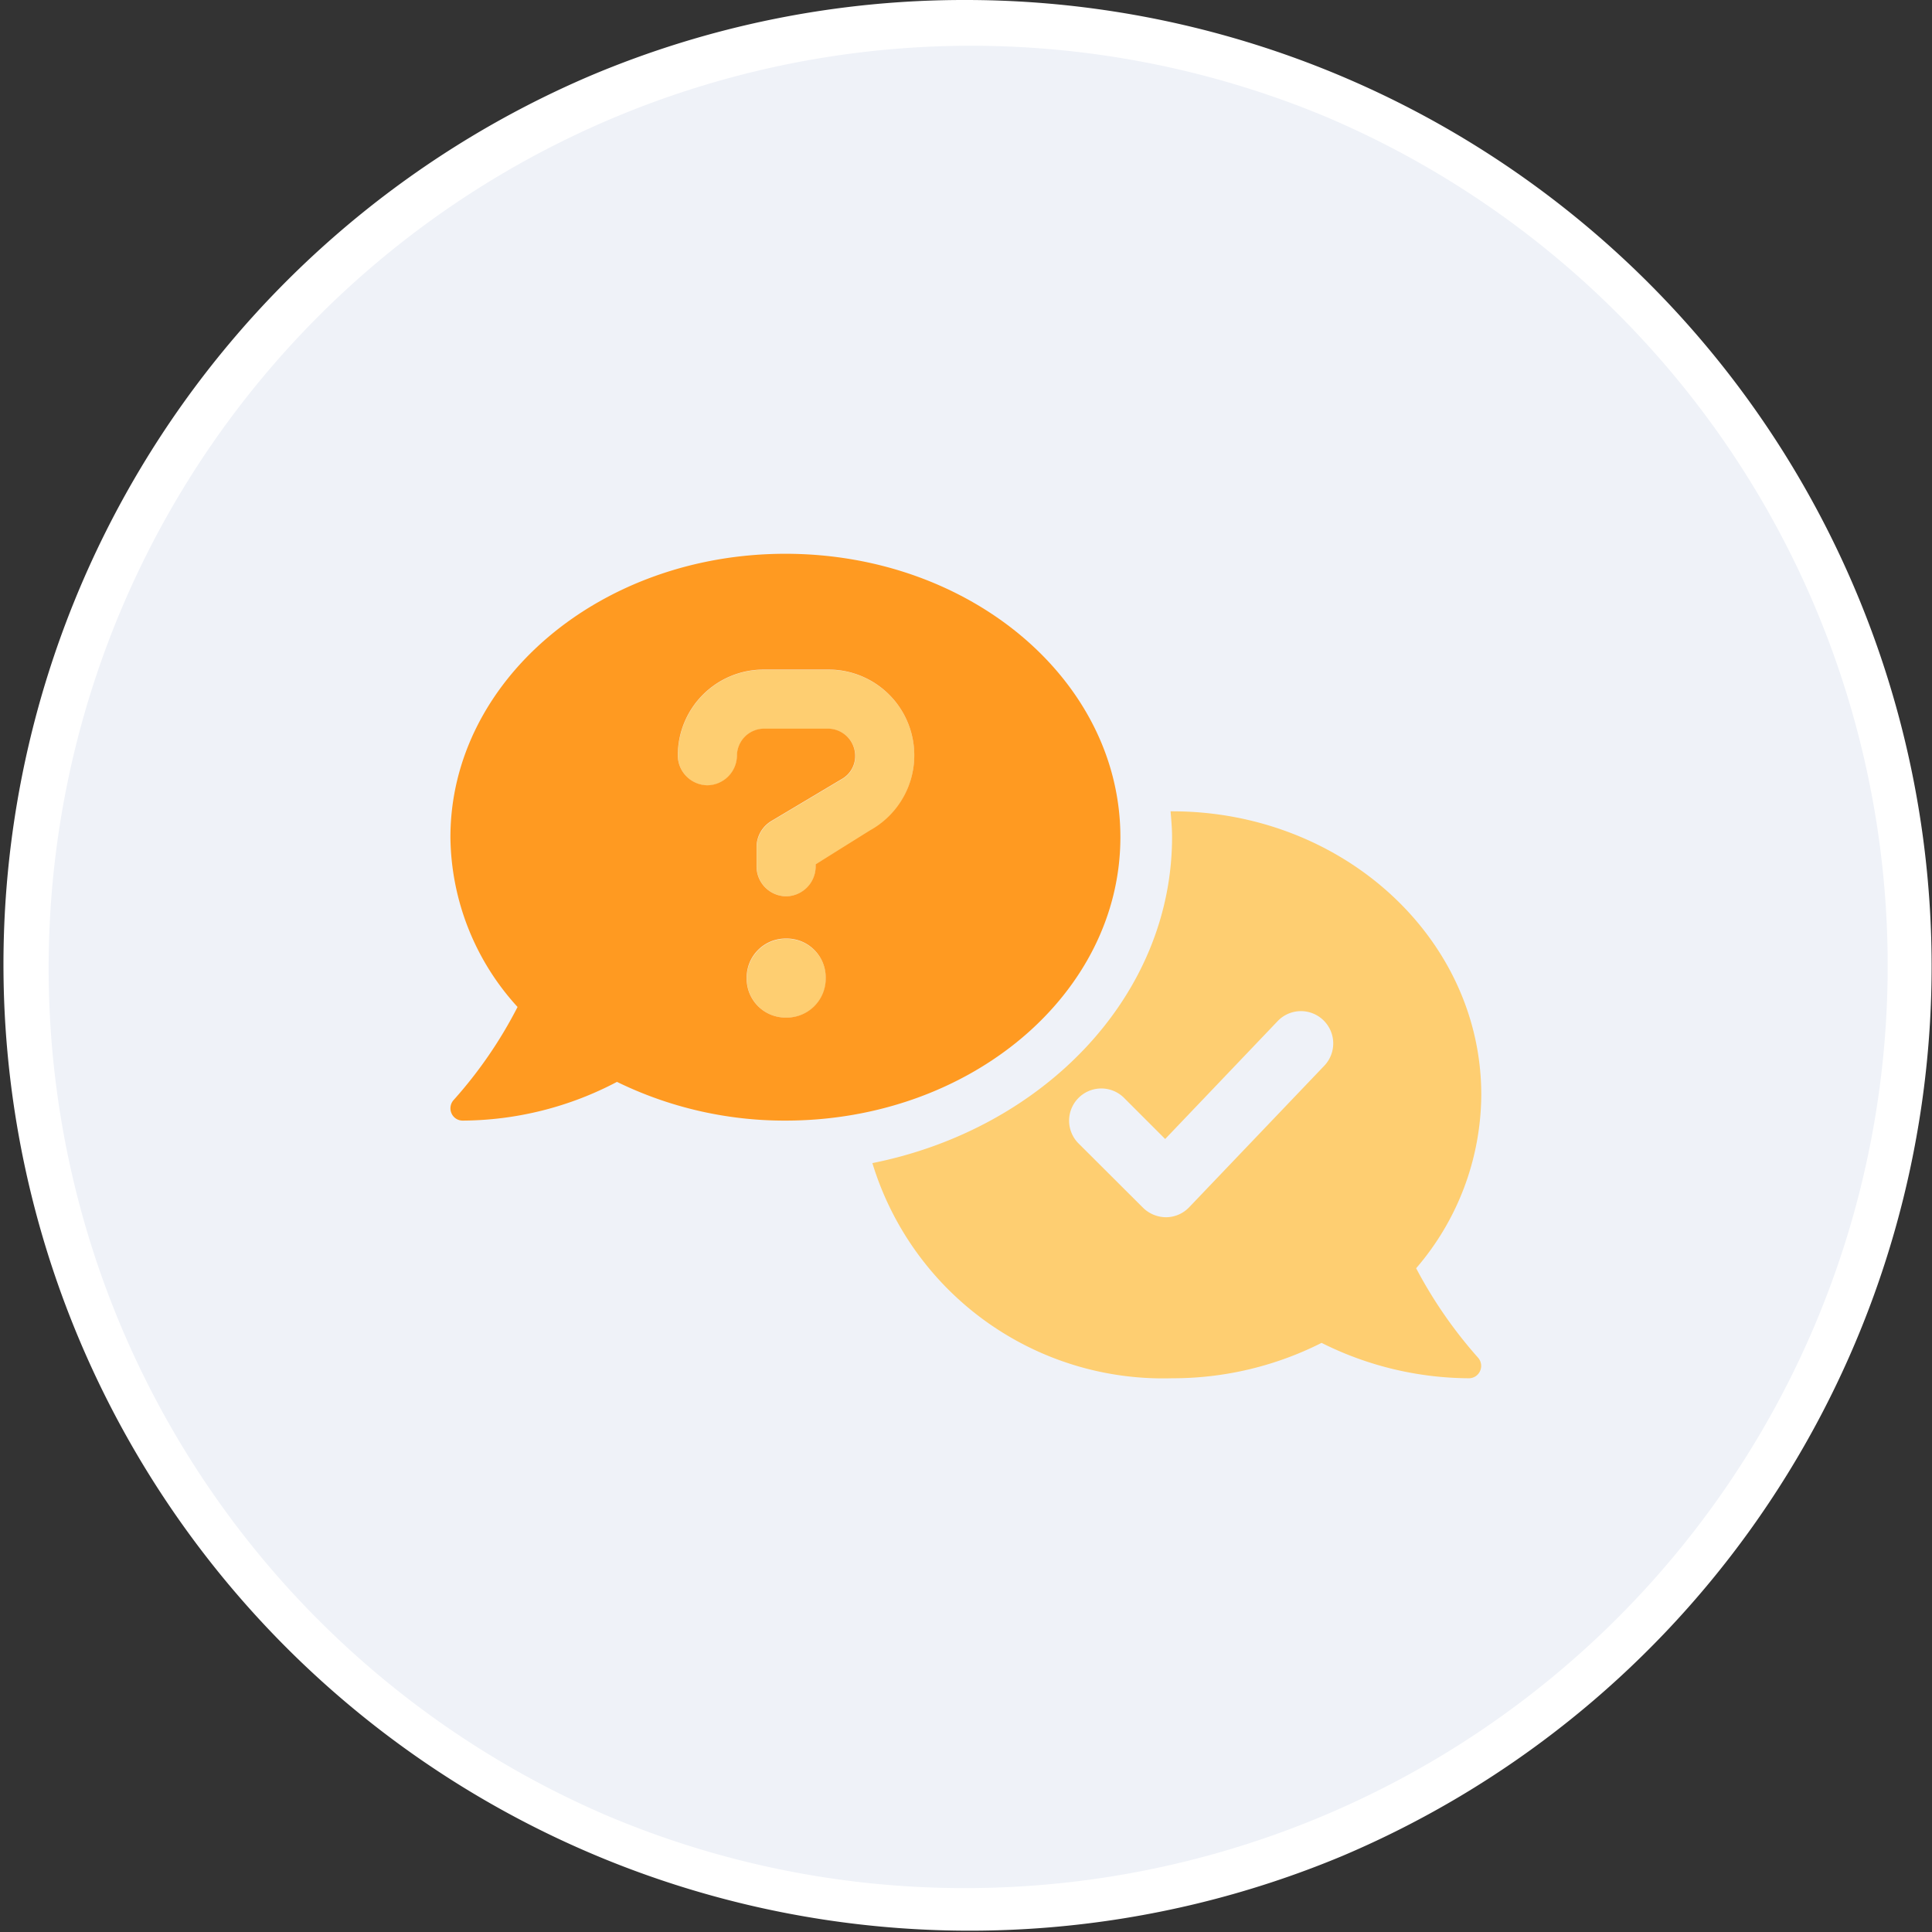
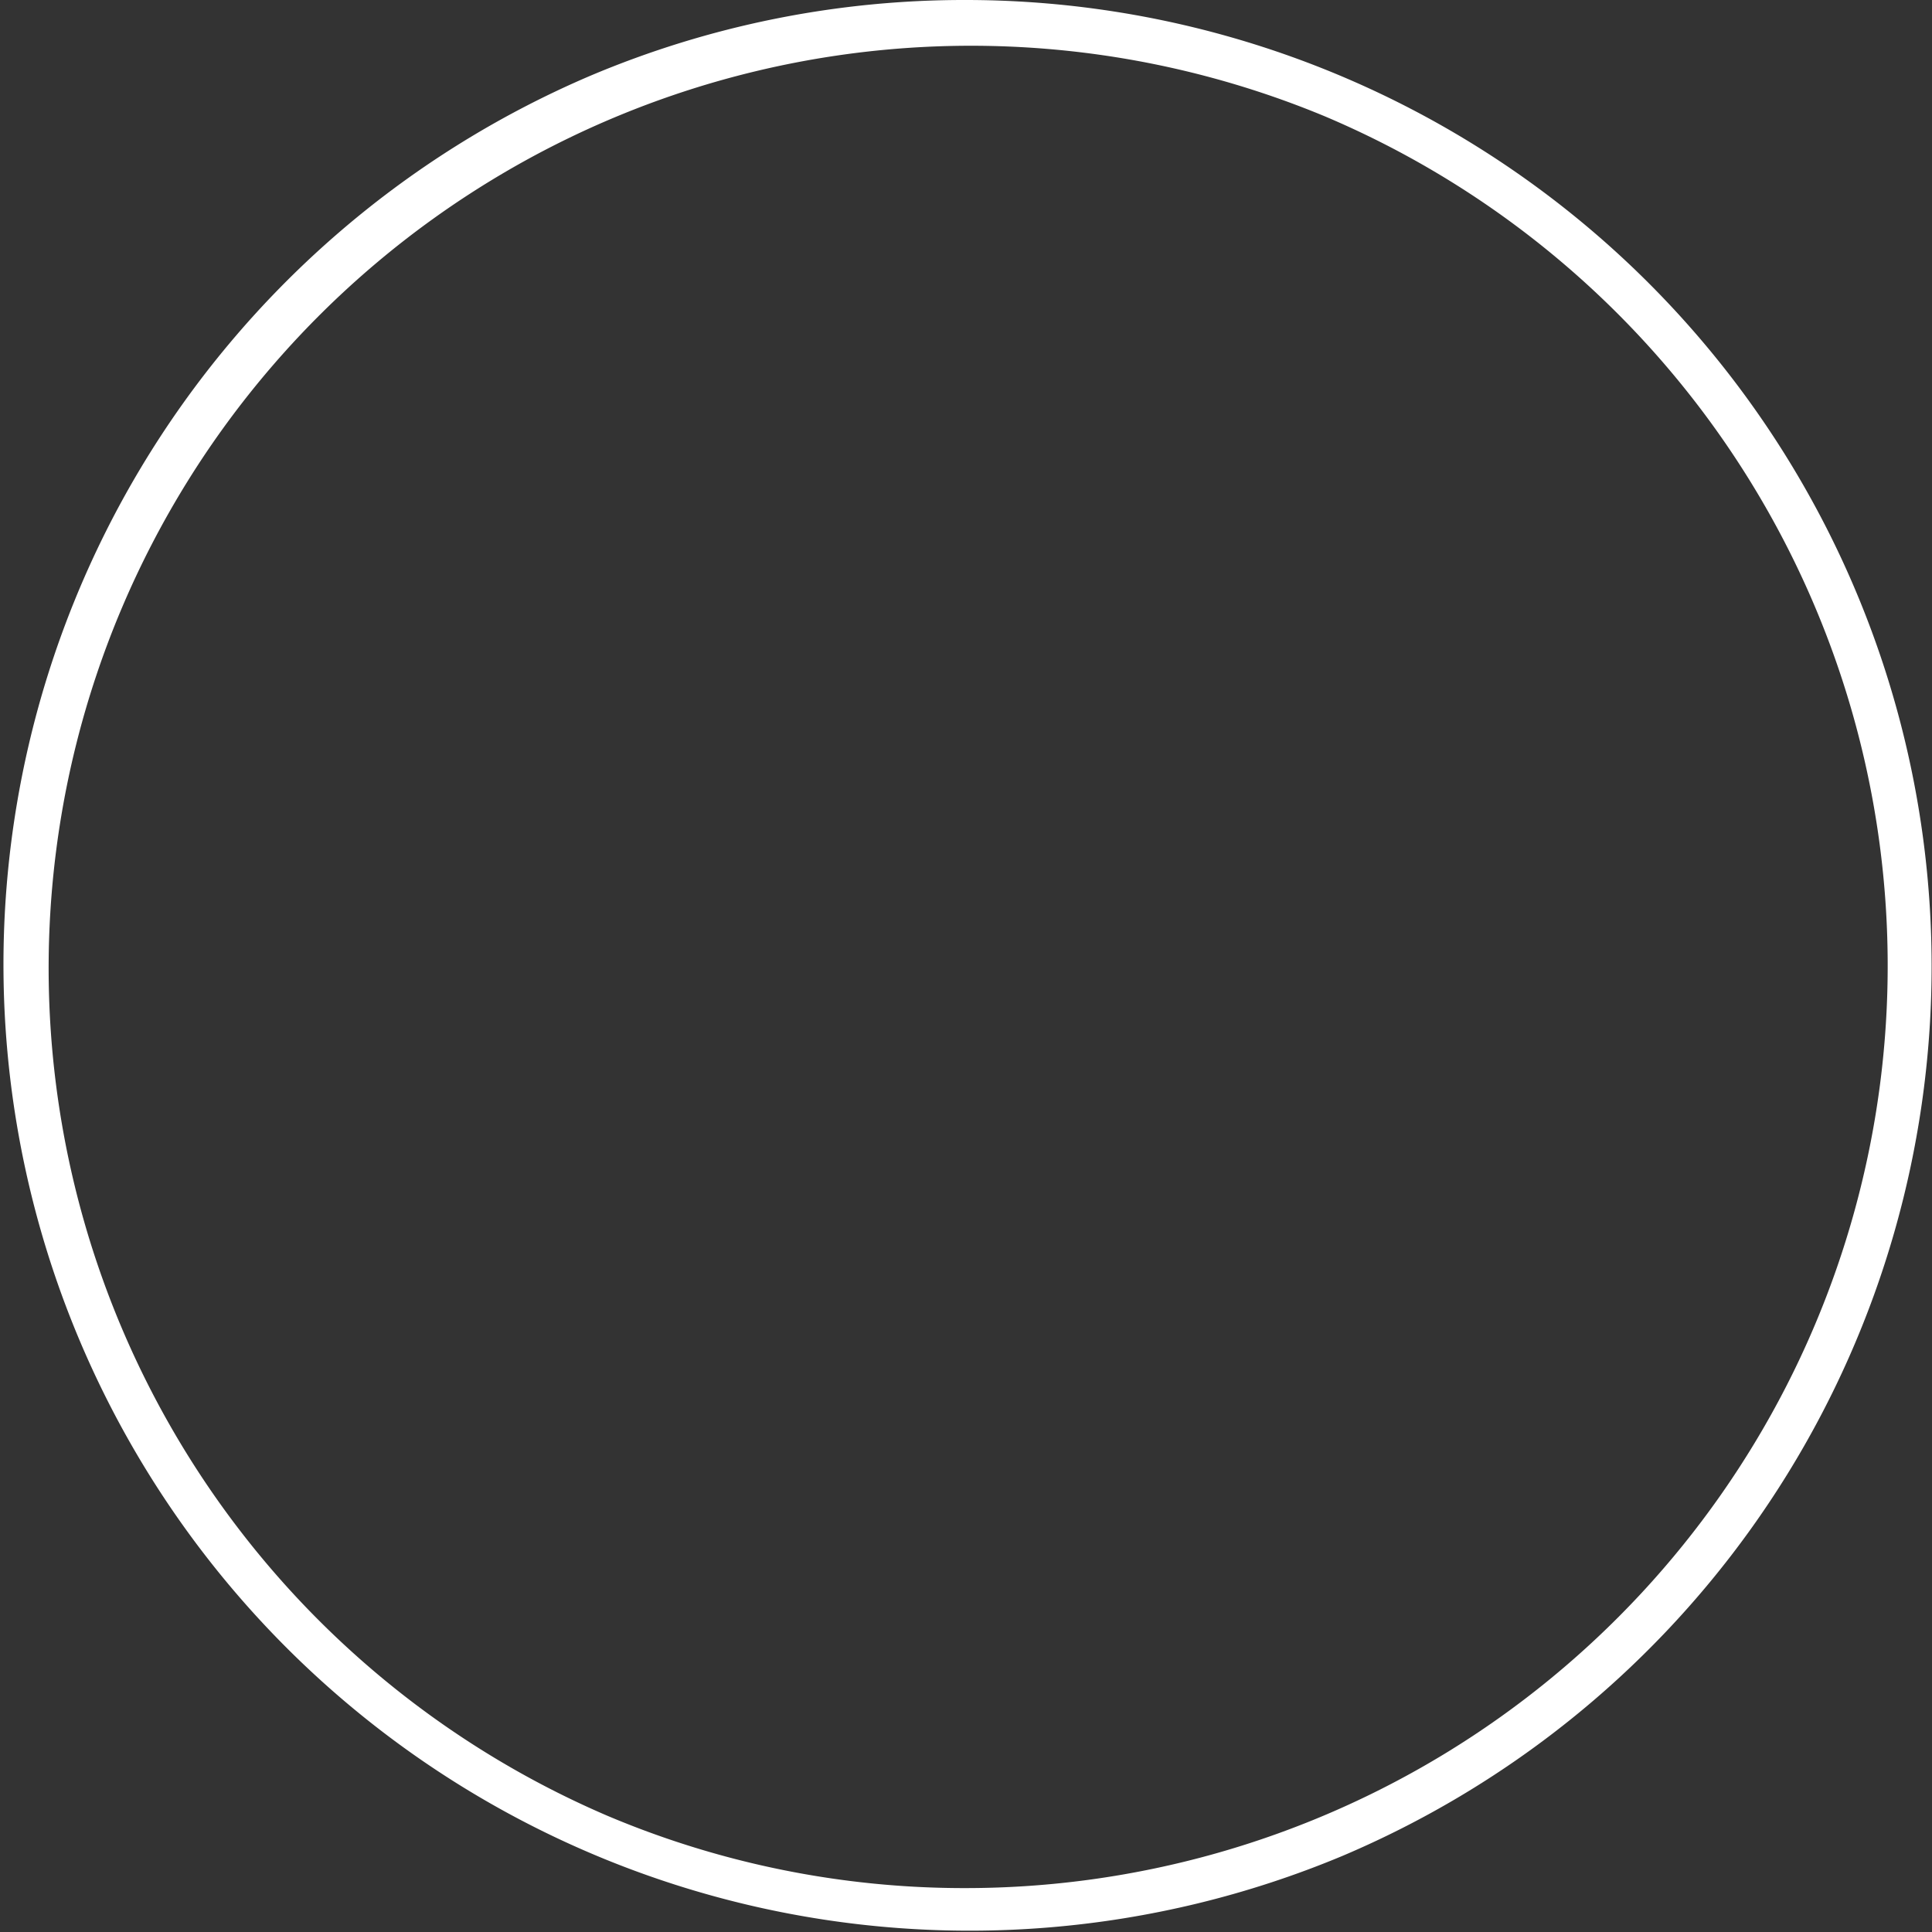
<svg xmlns="http://www.w3.org/2000/svg" width="44" height="44" viewBox="0 0 44 44">
  <rect x="0" y="0" width="44" height="44" fill="#333333" stroke="none" />
  <g id="icon-faqs" transform="translate(-351.5 -451.499)">
-     <circle id="Ellipse_9362" data-name="Ellipse 9362" cx="21.5" cy="21.5" r="21.5" transform="translate(352 451.999)" fill="#eff2f8" />
    <path id="Ellipse_9362_-_Outline" data-name="Ellipse 9362 - Outline" d="M21.5-.5a22.006,22.006,0,0,1,8.564,42.271A22.006,22.006,0,0,1,12.936,1.229,21.863,21.863,0,0,1,21.5-.5Zm0,43A21.006,21.006,0,0,0,29.674,2.15a21.006,21.006,0,0,0-16.348,38.7A20.868,20.868,0,0,0,21.5,42.5Z" transform="translate(352 451.999)" fill="#fff" />
    <g id="icon" transform="translate(-747.113 -833.514)">
-       <path id="Path_32245" data-name="Path 32245" d="M-9.5-25.826a.622.622,0,0,1,.617.617.6.6,0,0,1-.309.533l-1.6.954a.7.7,0,0,0-.338.589v.449a.682.682,0,0,0,.673.673.682.682,0,0,0,.673-.673v-.056l1.29-.785a1.992,1.992,0,0,0,.954-1.683A1.951,1.951,0,0,0-9.5-27.172h-1.46a1.951,1.951,0,0,0-1.963,1.963.682.682,0,0,0,.673.673.682.682,0,0,0,.673-.673.622.622,0,0,1,.617-.617H-9.5Zm-.954,4.783a.885.885,0,0,0-.9.895.886.886,0,0,0,.9.9.886.886,0,0,0,.9-.9A.889.889,0,0,0-10.454-21.043Zm14.344,7.5a6.094,6.094,0,0,0,1.482-3.95c0-3.565-3.154-6.455-7.042-6.455l-.034,0c.016.193.034.387.034.585,0,3.617-2.922,6.646-6.825,7.427a6.921,6.921,0,0,0,6.825,4.9,7.512,7.512,0,0,0,3.405-.806,7.565,7.565,0,0,0,3.354.806.277.277,0,0,0,.257-.169.282.282,0,0,0-.053-.306A10.25,10.25,0,0,1,3.89-13.539ZM1.8-18.157l-3.081,3.227a.735.735,0,0,1-.522.227.755.755,0,0,1-.527-.215L-3.8-16.384a.733.733,0,0,1,0-1.037.733.733,0,0,1,1.037,0l.936.936L.735-19.17a.733.733,0,0,1,1.037-.024A.735.735,0,0,1,1.8-18.157Z" transform="translate(1126.976 1327.438)" fill="#fece71" />
-       <path id="Path_32244" data-name="Path 32244" d="M-15.5-32.375c-4.213,0-7.629,2.89-7.629,6.455A5.811,5.811,0,0,0-21.6-22.054a10.016,10.016,0,0,1-1.452,2.115.282.282,0,0,0-.053.306.277.277,0,0,0,.258.167,7.613,7.613,0,0,0,3.511-.882,8.687,8.687,0,0,0,3.836.882c4.214,0,7.629-2.89,7.629-6.455S-11.282-32.375-15.5-32.375Zm.018,10.563a.886.886,0,0,1-.9-.9.886.886,0,0,1,.9-.9.886.886,0,0,1,.9.9A.888.888,0,0,1-15.478-21.812Zm1.929-4.276-1.258.785v.056a.682.682,0,0,1-.673.673.681.681,0,0,1-.673-.67V-25.7a.692.692,0,0,1,.337-.589l1.6-.954a.6.6,0,0,0,.309-.533.622.622,0,0,0-.617-.617h-1.459a.622.622,0,0,0-.617.617.682.682,0,0,1-.673.673.682.682,0,0,1-.673-.673,1.952,1.952,0,0,1,1.963-1.962h1.458a1.951,1.951,0,0,1,1.964,1.962A1.955,1.955,0,0,1-13.549-26.089Z" transform="translate(1132 1330)" fill="#ff9a21" />
-     </g>
+       </g>
  </g>
</svg>